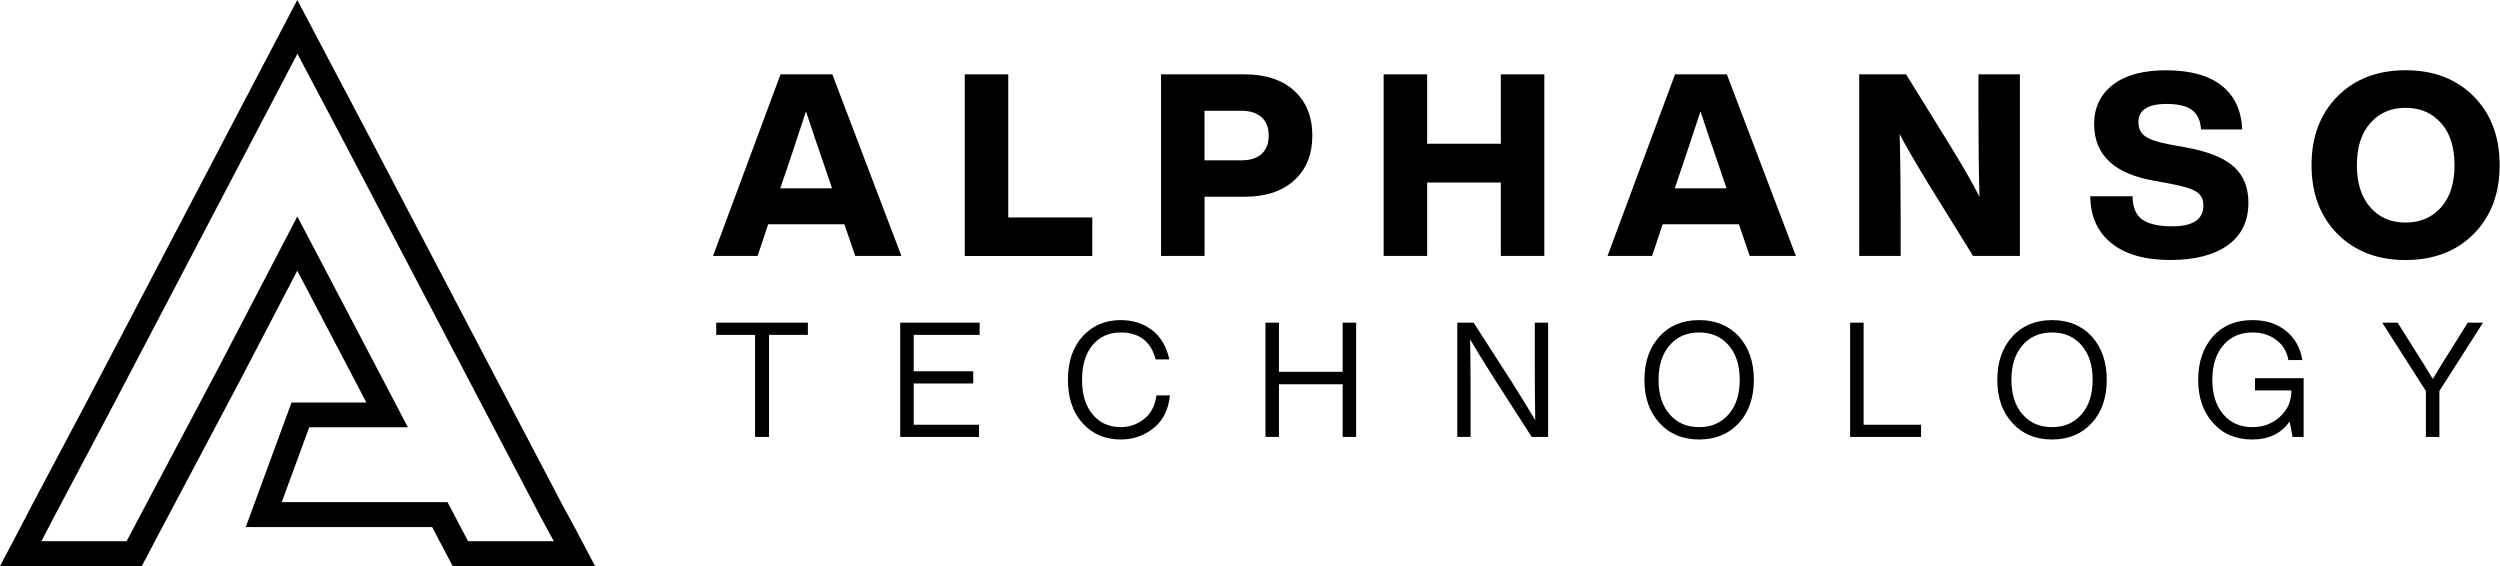
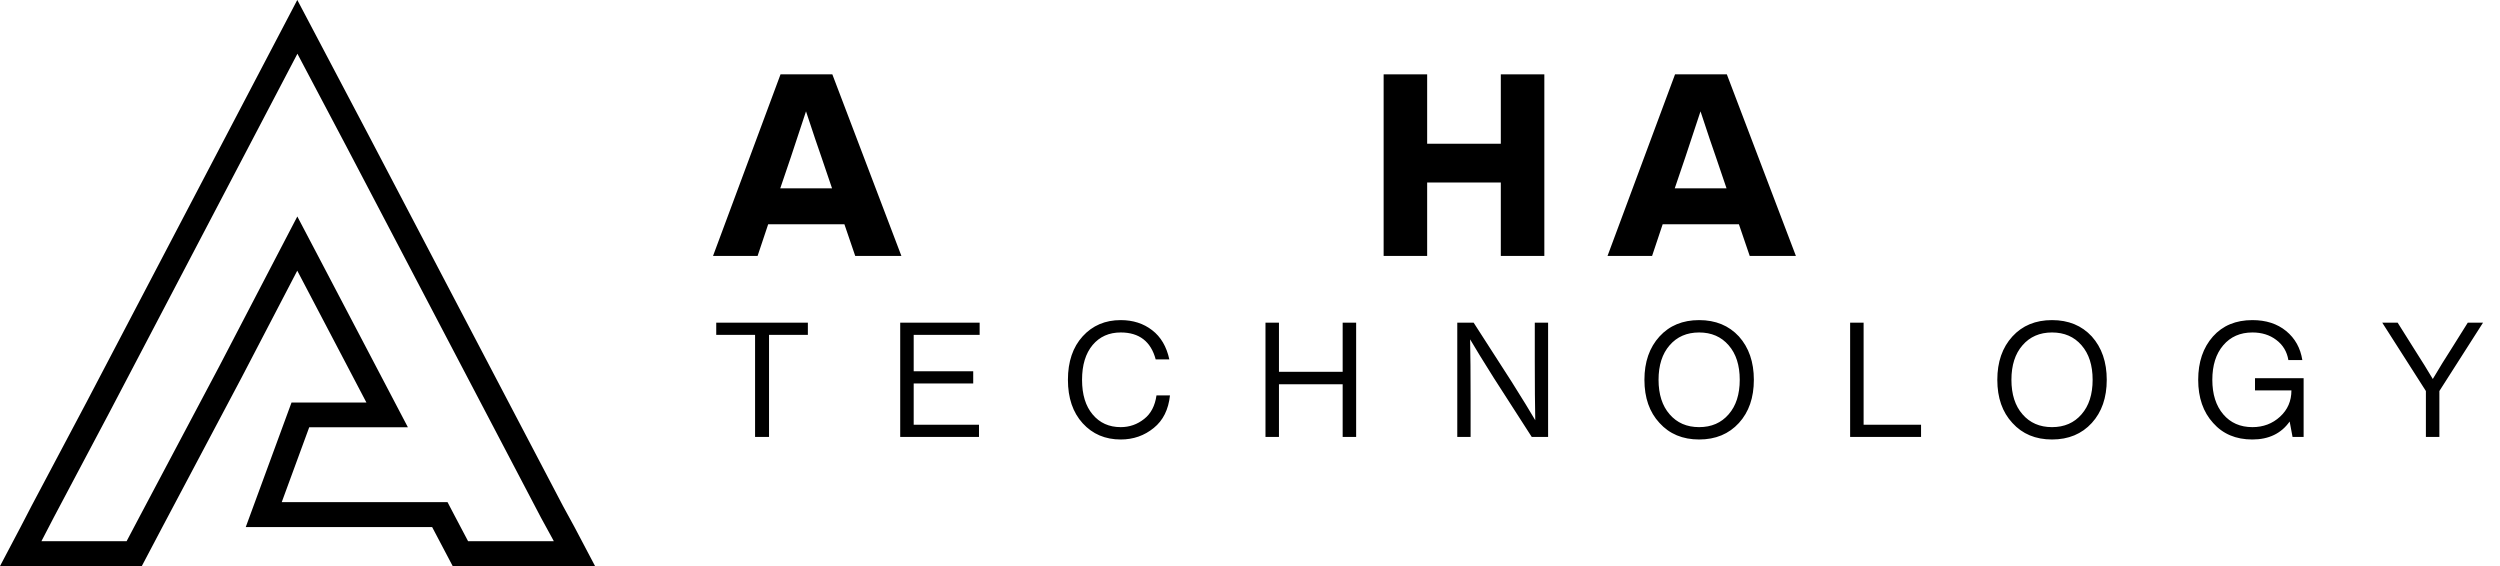
<svg xmlns="http://www.w3.org/2000/svg" width="212" height="48" viewBox="0 0 212 48" fill="none">
  <path d="M25.223 4.562L29.387 12.444L41.264 35.102L45.886 43.916L46.842 45.664L46.964 45.895H39.694L38.543 43.714L37.949 42.579H23.892L26.222 36.232H34.589L32.975 33.152L27.11 21.968L25.213 18.357L23.326 21.977L18.582 31.086L11.887 43.714L10.736 45.895H3.511L3.637 45.654L4.549 43.897L9.21 35.102L21.088 12.444L25.218 4.562M25.208 0L19.196 11.474L7.323 34.132L2.667 42.917L1.746 44.694L0 48.005H12.024L13.769 44.694L20.459 32.071L25.208 22.953L31.074 34.137H24.72L20.839 44.698H36.647L38.392 48.01H50.465L48.719 44.698L47.749 42.922L43.141 34.137L31.264 11.479L25.213 0L25.208 0Z" fill="black" />
  <path d="M76.433 21.703H72.523L71.606 19.019H65.141L64.244 21.703H60.465L66.189 6.305H70.582L76.438 21.703H76.433ZM67.062 13.333L66.165 15.973H70.558L69.661 13.333C69.383 12.556 68.949 11.257 68.349 9.442C67.579 11.793 67.15 13.091 67.062 13.333Z" fill="black" />
-   <path d="M85.501 6.305V18.44H92.625V21.708H81.811V6.305H85.501Z" fill="black" />
-   <path d="M98.457 6.305H105.537C107.326 6.305 108.735 6.768 109.754 7.7C110.773 8.631 111.285 9.896 111.285 11.494C111.285 13.091 110.773 14.361 109.754 15.288C108.735 16.219 107.331 16.683 105.537 16.683H102.148V21.703H98.457V6.305ZM102.148 13.594H105.293C106.019 13.594 106.585 13.415 106.985 13.053C107.385 12.691 107.585 12.174 107.585 11.494C107.585 10.813 107.38 10.297 106.97 9.935C106.561 9.573 106 9.394 105.288 9.394H102.143V13.589L102.148 13.594Z" fill="black" />
  <path d="M127.269 12.189V6.305H130.96V21.703H127.269V15.476H121.023V21.703H117.332V6.305H121.023V12.189H127.269Z" fill="black" />
  <path d="M152.287 21.703H148.376L147.46 19.019H140.994L140.097 21.703H136.318L142.043 6.305H146.436L152.292 21.703H152.287ZM142.915 13.333L142.018 15.973H146.411L145.514 13.333C145.236 12.556 144.802 11.257 144.203 9.442C143.432 11.793 143.003 13.091 142.915 13.333Z" fill="black" />
-   <path d="M167.773 9.529V6.305H171.288V21.703H167.314L163.511 15.558C162.346 13.642 161.536 12.242 161.088 11.363C161.146 13.338 161.176 15.713 161.176 18.479V21.703H157.66V6.305H161.634L165.437 12.45C166.529 14.236 167.339 15.65 167.86 16.688C167.802 14.684 167.773 12.3 167.773 9.529Z" fill="black" />
-   <path d="M184.072 22.049C181.903 22.049 180.225 21.572 179.045 20.621C177.865 19.67 177.27 18.342 177.256 16.643H180.84C180.854 17.594 181.132 18.26 181.683 18.632C182.229 19.008 183.068 19.192 184.204 19.192C185.964 19.192 186.847 18.603 186.847 17.42C186.847 16.899 186.652 16.513 186.266 16.262C185.881 16.011 185.14 15.784 184.048 15.581L182.78 15.345C179.313 14.77 177.583 13.163 177.583 10.523C177.583 9.123 178.109 8.012 179.167 7.192C180.225 6.371 181.722 5.961 183.658 5.961C185.725 5.961 187.305 6.395 188.397 7.259C189.489 8.123 190.07 9.364 190.143 10.981H186.647C186.603 10.233 186.354 9.683 185.891 9.335C185.433 8.987 184.706 8.814 183.716 8.814C182.127 8.814 181.337 9.335 181.337 10.373C181.337 10.894 181.532 11.29 181.917 11.56C182.302 11.835 182.99 12.067 183.98 12.251L185.291 12.487C187.168 12.82 188.534 13.356 189.387 14.099C190.24 14.843 190.664 15.871 190.664 17.179C190.664 18.753 190.084 19.954 188.919 20.79C187.754 21.625 186.135 22.045 184.067 22.045L184.072 22.049Z" fill="black" />
-   <path d="M203.994 22.05C201.62 22.05 199.699 21.317 198.226 19.844C196.754 18.358 196.018 16.412 196.018 14.004C196.018 11.595 196.754 9.65 198.226 8.163C199.699 6.691 201.62 5.957 203.994 5.957C206.369 5.957 208.29 6.691 209.763 8.163C211.235 9.65 211.971 11.595 211.971 14.004C211.971 16.412 211.235 18.358 209.763 19.844C208.29 21.317 206.369 22.05 203.994 22.05ZM201.001 17.576C201.742 18.44 202.741 18.874 203.994 18.874C205.247 18.874 206.237 18.44 207.008 17.576C207.763 16.726 208.144 15.534 208.144 14.008C208.144 12.483 207.763 11.291 207.008 10.441C206.237 9.577 205.233 9.143 203.994 9.143C202.756 9.143 201.742 9.577 201.001 10.441C200.245 11.291 199.865 12.483 199.865 14.008C199.865 15.534 200.245 16.726 201.001 17.576Z" fill="black" />
  <path d="M60.737 27.363H68.507V28.397H65.214V37.051H64.03V28.397H60.737V27.363ZM83.074 27.363V28.397H77.481V31.485H82.529V32.52H77.481V36.017H83.019V37.051H76.338V27.363H83.074ZM95.037 37.269C93.722 37.269 92.647 36.81 91.812 35.894C90.978 34.978 90.56 33.749 90.56 32.207C90.56 30.665 90.978 29.435 91.812 28.519C92.647 27.603 93.722 27.145 95.037 27.145C96.08 27.145 96.969 27.431 97.704 28.002C98.439 28.564 98.924 29.39 99.16 30.479H98.003C97.595 28.955 96.606 28.193 95.037 28.193C94.048 28.193 93.254 28.546 92.656 29.254C92.057 29.971 91.758 30.955 91.758 32.207C91.758 33.459 92.057 34.438 92.656 35.146C93.254 35.862 94.048 36.221 95.037 36.221C95.781 36.221 96.443 35.989 97.024 35.527C97.595 35.082 97.944 34.416 98.071 33.527H99.214C99.087 34.733 98.629 35.654 97.84 36.289C97.042 36.942 96.107 37.269 95.037 37.269ZM113.858 31.526V27.363H115.001V37.051H113.858V32.588H108.456V37.051H107.313V27.363H108.456V31.526H113.858ZM130.15 30.628V27.363H131.279V37.051H129.891L126.68 32.057C125.755 30.587 125.083 29.494 124.666 28.778C124.693 30.048 124.707 31.717 124.707 33.785V37.051H123.577V27.363H124.965L128.177 32.356C129.102 33.826 129.773 34.919 130.19 35.636C130.163 34.366 130.15 32.697 130.15 30.628ZM147.462 35.867C146.609 36.801 145.484 37.269 144.087 37.269C142.69 37.269 141.57 36.801 140.726 35.867C139.874 34.951 139.447 33.731 139.447 32.207C139.447 30.692 139.874 29.467 140.726 28.533C141.57 27.608 142.69 27.145 144.087 27.145C145.484 27.145 146.609 27.608 147.462 28.533C148.305 29.476 148.727 30.701 148.727 32.207C148.727 33.722 148.305 34.942 147.462 35.867ZM141.583 35.132C142.209 35.858 143.044 36.221 144.087 36.221C145.13 36.221 145.965 35.858 146.591 35.132C147.217 34.416 147.53 33.44 147.53 32.207C147.53 30.973 147.217 29.998 146.591 29.281C145.965 28.555 145.13 28.193 144.087 28.193C143.044 28.193 142.209 28.555 141.583 29.281C140.958 29.998 140.645 30.973 140.645 32.207C140.645 33.44 140.958 34.416 141.583 35.132ZM158.034 27.363V36.017H162.905V37.051H156.891V27.363H158.034ZM177.386 35.867C176.534 36.801 175.409 37.269 174.012 37.269C172.615 37.269 171.495 36.801 170.651 35.867C169.798 34.951 169.372 33.731 169.372 32.207C169.372 30.692 169.798 29.467 170.651 28.533C171.495 27.608 172.615 27.145 174.012 27.145C175.409 27.145 176.534 27.608 177.386 28.533C178.23 29.476 178.652 30.701 178.652 32.207C178.652 33.722 178.23 34.942 177.386 35.867ZM171.508 35.132C172.134 35.858 172.969 36.221 174.012 36.221C175.055 36.221 175.89 35.858 176.516 35.132C177.142 34.416 177.455 33.44 177.455 32.207C177.455 30.973 177.142 29.998 176.516 29.281C175.89 28.555 175.055 28.193 174.012 28.193C172.969 28.193 172.134 28.555 171.508 29.281C170.882 29.998 170.569 30.973 170.569 32.207C170.569 33.44 170.882 34.416 171.508 35.132ZM191.224 33.105V32.071H195.347V37.051H194.408L194.163 35.745C193.447 36.761 192.39 37.269 190.993 37.269C189.605 37.269 188.498 36.801 187.673 35.867C186.829 34.942 186.407 33.722 186.407 32.207C186.407 30.701 186.825 29.476 187.659 28.533C188.485 27.608 189.6 27.145 191.006 27.145C192.159 27.145 193.111 27.453 193.864 28.07C194.617 28.687 195.075 29.508 195.238 30.533H194.054C193.936 29.816 193.592 29.245 193.02 28.819C192.467 28.401 191.796 28.193 191.006 28.193C189.972 28.193 189.147 28.555 188.53 29.281C187.913 30.007 187.605 30.982 187.605 32.207C187.605 33.431 187.913 34.407 188.53 35.132C189.147 35.858 189.972 36.221 191.006 36.221C191.923 36.221 192.703 35.926 193.347 35.336C193.991 34.747 194.313 34.003 194.313 33.105H191.224ZM207.852 29.621L209.267 27.363H210.56L206.859 33.159V37.051H205.716V33.159L202.014 27.363H203.321L204.749 29.635C205.366 30.596 205.883 31.431 206.301 32.139C206.881 31.159 207.398 30.32 207.852 29.621Z" fill="black" />
</svg>